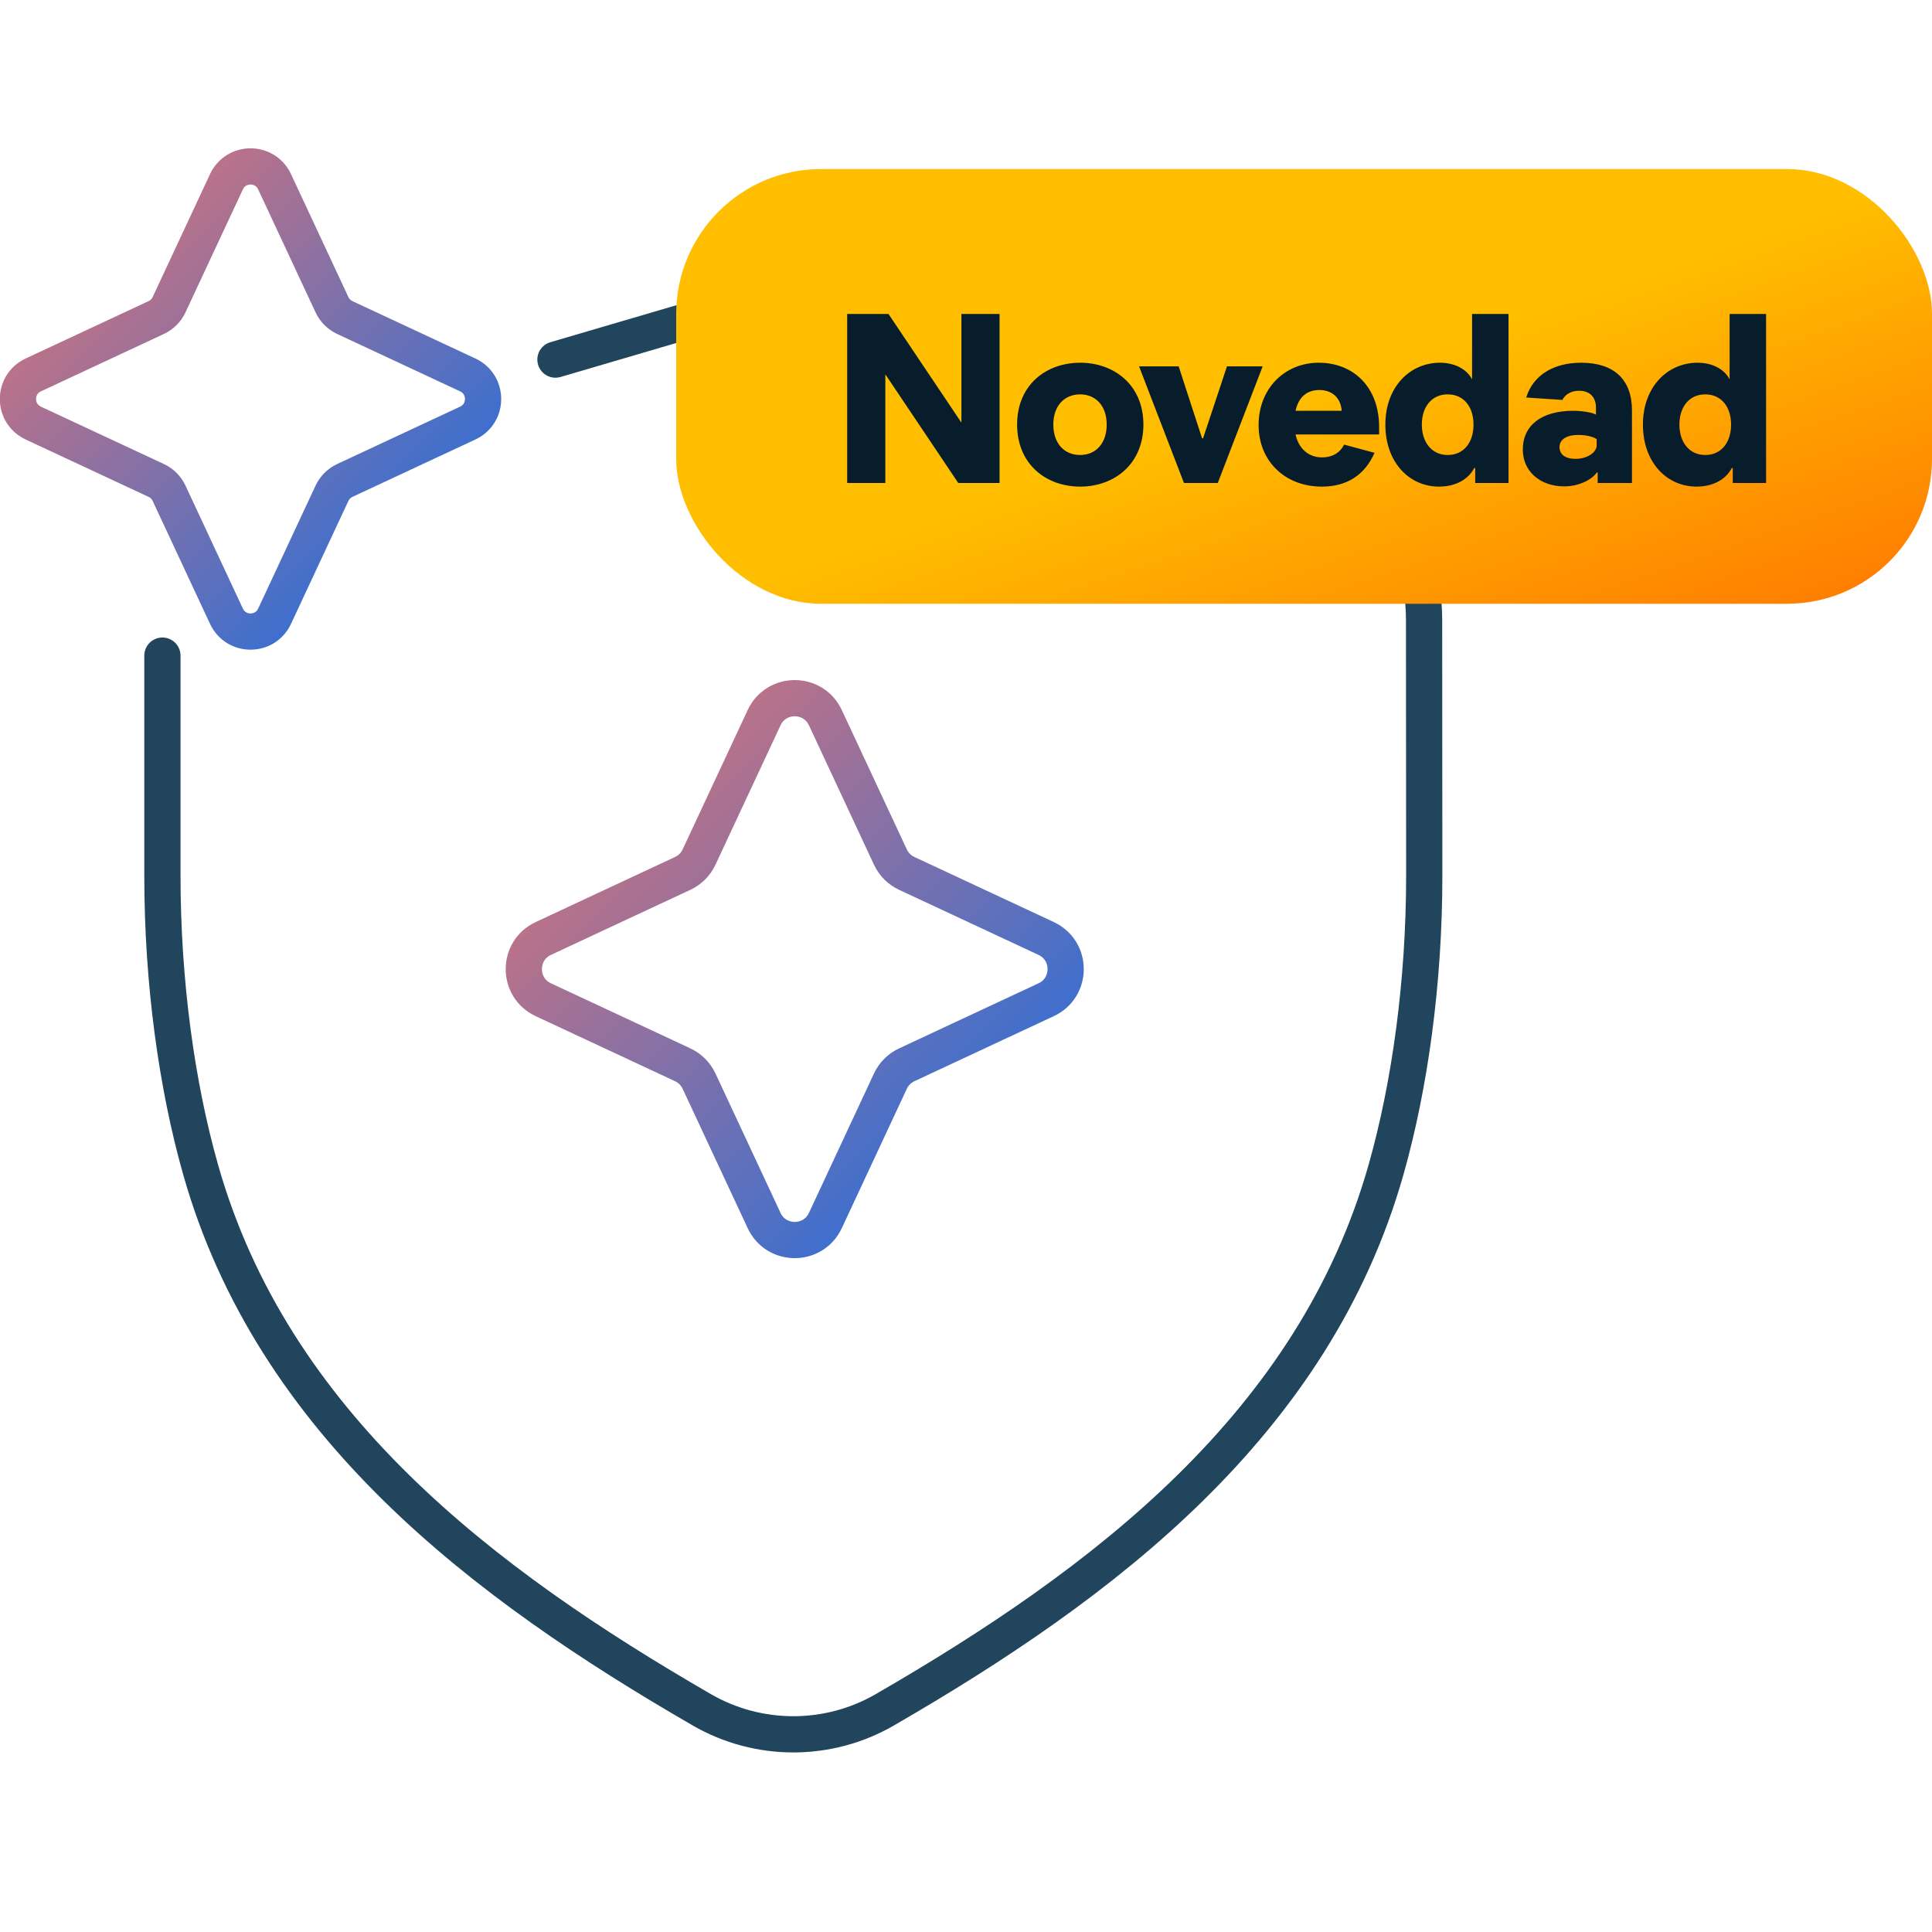
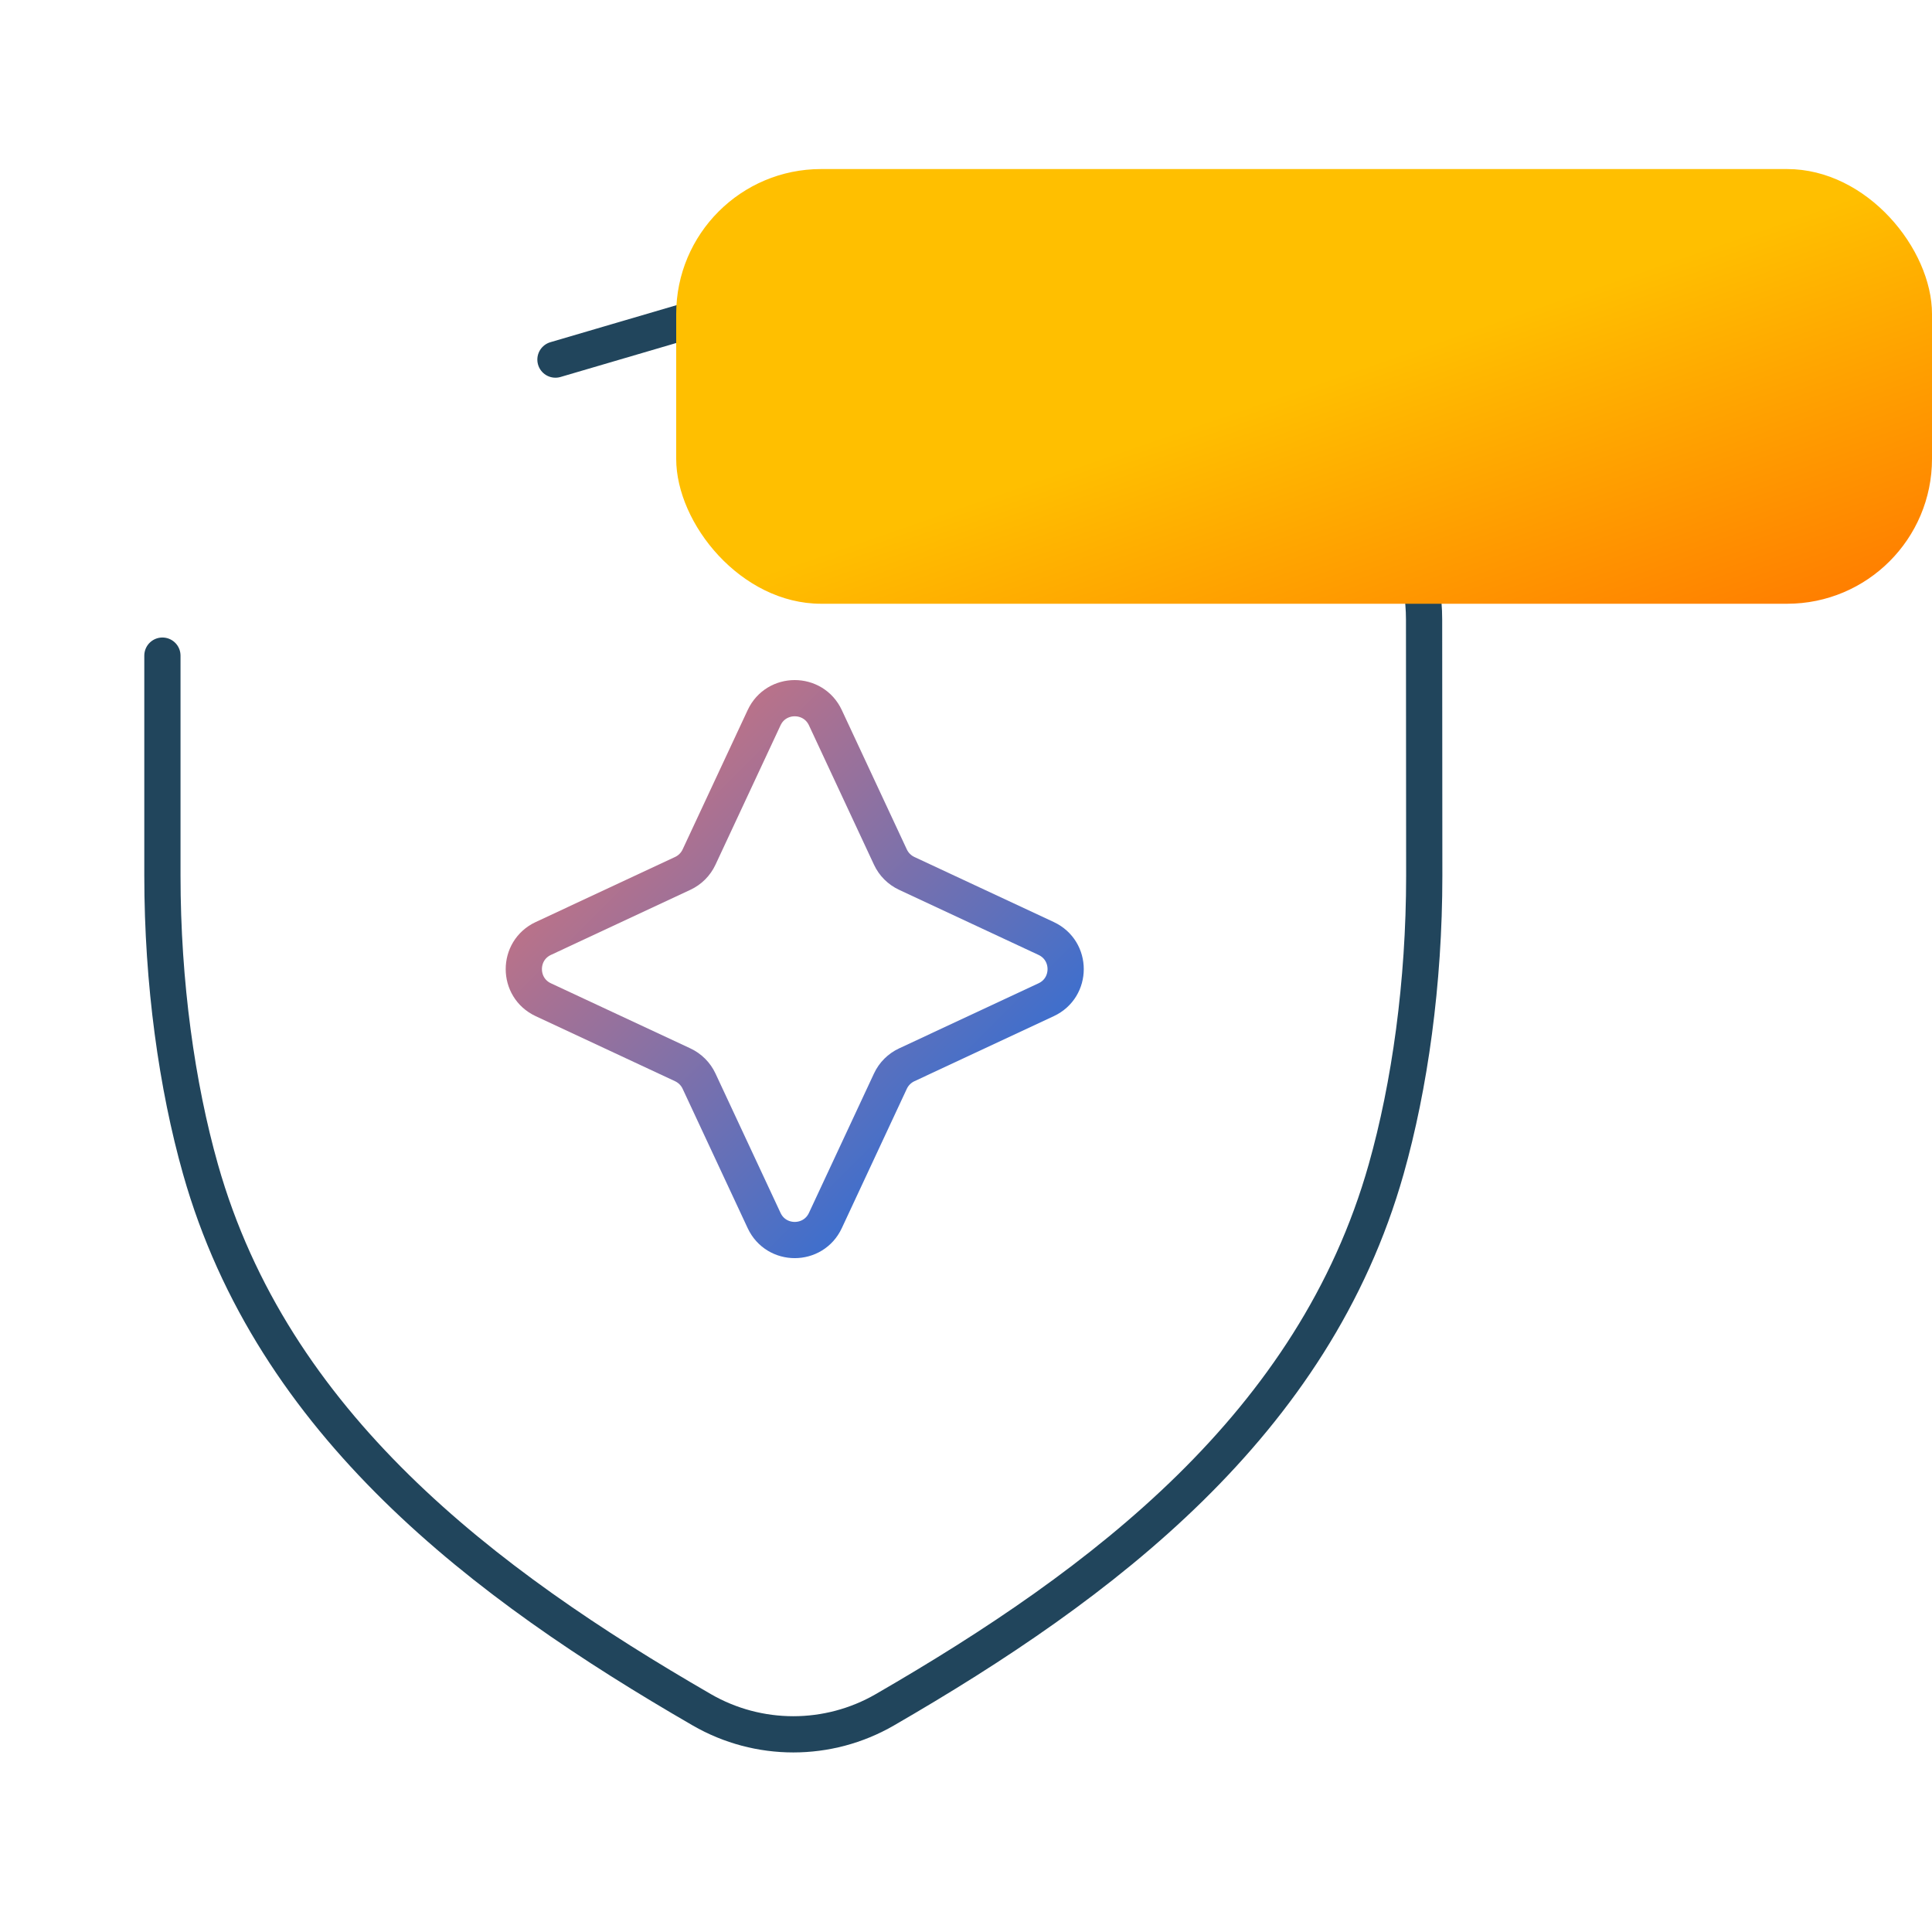
<svg xmlns="http://www.w3.org/2000/svg" width="80" height="80" viewBox="0 0 80 80" fill="none">
  <path d="M6.725 27.148V36.26C6.725 40.709 7.328 44.973 8.302 48.415C11.289 58.973 20.018 65.573 29.062 70.8C31.405 72.153 34.295 72.153 36.637 70.8C45.681 65.573 54.411 58.973 57.398 48.415C58.371 44.973 58.975 40.709 58.975 36.26L58.968 25.651C58.966 22.103 56.627 18.98 53.222 17.98L36.231 12.991C34.023 12.342 31.676 12.342 29.469 12.991L23 14.89" stroke="#21455C" stroke-width="1.5" stroke-linecap="round" stroke-linejoin="round" />
  <path d="M31.64 29.718C32.142 28.641 33.674 28.641 34.177 29.718L36.87 35.49C37.009 35.788 37.249 36.027 37.547 36.166L43.318 38.86C44.396 39.363 44.396 40.895 43.318 41.397L37.547 44.091C37.249 44.23 37.009 44.469 36.87 44.767L34.177 50.539C33.674 51.616 32.142 51.616 31.64 50.539L28.946 44.767C28.807 44.469 28.567 44.23 28.269 44.091L22.498 41.397C21.421 40.895 21.421 39.363 22.498 38.86L28.269 36.166C28.567 36.027 28.807 35.788 28.946 35.49L31.64 29.718Z" stroke="url(#paint0_linear_10303_512)" stroke-width="1.5" />
-   <path d="M9.377 7.526C9.772 6.68 10.976 6.68 11.37 7.526L13.746 12.617C13.856 12.851 14.044 13.039 14.278 13.149L19.369 15.525C20.215 15.92 20.215 17.123 19.369 17.518L14.278 19.894C14.044 20.003 13.856 20.192 13.746 20.426L11.37 25.517C10.976 26.363 9.772 26.363 9.377 25.517L7.001 20.426C6.892 20.192 6.703 20.003 6.469 19.894L1.378 17.518C0.532 17.123 0.532 15.92 1.378 15.525L6.469 13.149C6.703 13.039 6.892 12.851 7.001 12.617L9.377 7.526Z" stroke="url(#paint1_linear_10303_512)" stroke-width="1.5" />
  <rect x="28" y="7" width="52" height="18" rx="6" fill="url(#paint2_linear_10303_512)" />
-   <path d="M41.39 20H39.68L36.66 15.5V20H35.08V13H36.79L39.81 17.5V13H41.39V20ZM42.116 17.58C42.116 15.94 43.316 15.02 44.726 15.02C46.146 15.02 47.346 15.95 47.346 17.58C47.346 19.21 46.146 20.15 44.726 20.15C43.316 20.15 42.116 19.22 42.116 17.58ZM43.616 17.58C43.616 18.37 44.076 18.84 44.726 18.84C45.366 18.84 45.826 18.37 45.826 17.58C45.826 16.8 45.366 16.33 44.726 16.33C44.076 16.33 43.616 16.8 43.616 17.58ZM50.425 20H49.026L47.166 15.17H48.806L49.776 18.15H49.816L50.806 15.17H52.285L50.425 20ZM56.916 18.75C56.516 19.67 55.766 20.15 54.736 20.15C53.226 20.15 52.116 19.11 52.116 17.6C52.116 16.1 53.186 15.02 54.606 15.02C56.046 15.02 57.106 16.03 57.106 17.68V17.99H53.646C53.776 18.58 54.186 18.94 54.746 18.94C55.166 18.94 55.486 18.75 55.656 18.41L56.916 18.75ZM54.636 16.15C54.136 16.15 53.776 16.42 53.646 17.01H55.556C55.516 16.45 55.136 16.15 54.636 16.15ZM57.365 17.58C57.365 16.03 58.375 15.02 59.625 15.02C60.295 15.02 60.765 15.33 60.955 15.71V13H62.465V20H61.085V19.38H61.045C60.735 19.97 60.095 20.15 59.595 20.15C58.335 20.15 57.365 19.13 57.365 17.58ZM58.875 17.58C58.875 18.3 59.275 18.84 59.945 18.84C60.615 18.84 61.015 18.32 61.015 17.58C61.015 16.85 60.615 16.33 59.945 16.33C59.275 16.33 58.875 16.86 58.875 17.58ZM67.576 20H66.156V19.57H66.115C65.876 19.91 65.305 20.14 64.775 20.14C63.766 20.14 63.056 19.51 63.056 18.62C63.056 17.6 63.846 17.01 65.145 17.01C65.525 17.01 65.936 17.08 66.085 17.17V16.88C66.085 16.44 65.826 16.18 65.385 16.18C65.025 16.18 64.796 16.36 64.695 16.56L63.196 16.46C63.486 15.54 64.316 15.02 65.475 15.02C66.835 15.02 67.576 15.72 67.576 16.99V20ZM64.576 18.51C64.576 18.82 64.816 19 65.236 19C65.716 19 66.115 18.74 66.115 18.44V18.19C66.005 18.09 65.686 18.01 65.356 18.01C64.865 18.01 64.576 18.2 64.576 18.51ZM68.03 17.58C68.03 16.03 69.04 15.02 70.29 15.02C70.96 15.02 71.43 15.33 71.62 15.71V13H73.13V20H71.75V19.38H71.71C71.4 19.97 70.76 20.15 70.26 20.15C69 20.15 68.03 19.13 68.03 17.58ZM69.54 17.58C69.54 18.3 69.94 18.84 70.61 18.84C71.28 18.84 71.68 18.32 71.68 17.58C71.68 16.85 71.28 16.33 70.61 16.33C69.94 16.33 69.54 16.86 69.54 17.58Z" fill="#071D2B" />
  <defs>
    <linearGradient id="paint0_linear_10303_512" x1="19.779" y1="27" x2="46.037" y2="53.257" gradientUnits="userSpaceOnUse">
      <stop stop-color="#F87367" />
      <stop offset="1" stop-color="#006EEF" />
    </linearGradient>
    <linearGradient id="paint1_linear_10303_512" x1="-0.758" y1="5.39" x2="21.505" y2="27.653" gradientUnits="userSpaceOnUse">
      <stop stop-color="#F87367" />
      <stop offset="1" stop-color="#006EEF" />
    </linearGradient>
    <linearGradient id="paint2_linear_10303_512" x1="28" y1="7" x2="39.128" y2="39.148" gradientUnits="userSpaceOnUse">
      <stop stop-color="#FFBF00" />
      <stop offset="0.5" stop-color="#FFBF00" />
      <stop offset="1" stop-color="#FF7800" />
    </linearGradient>
  </defs>
</svg>